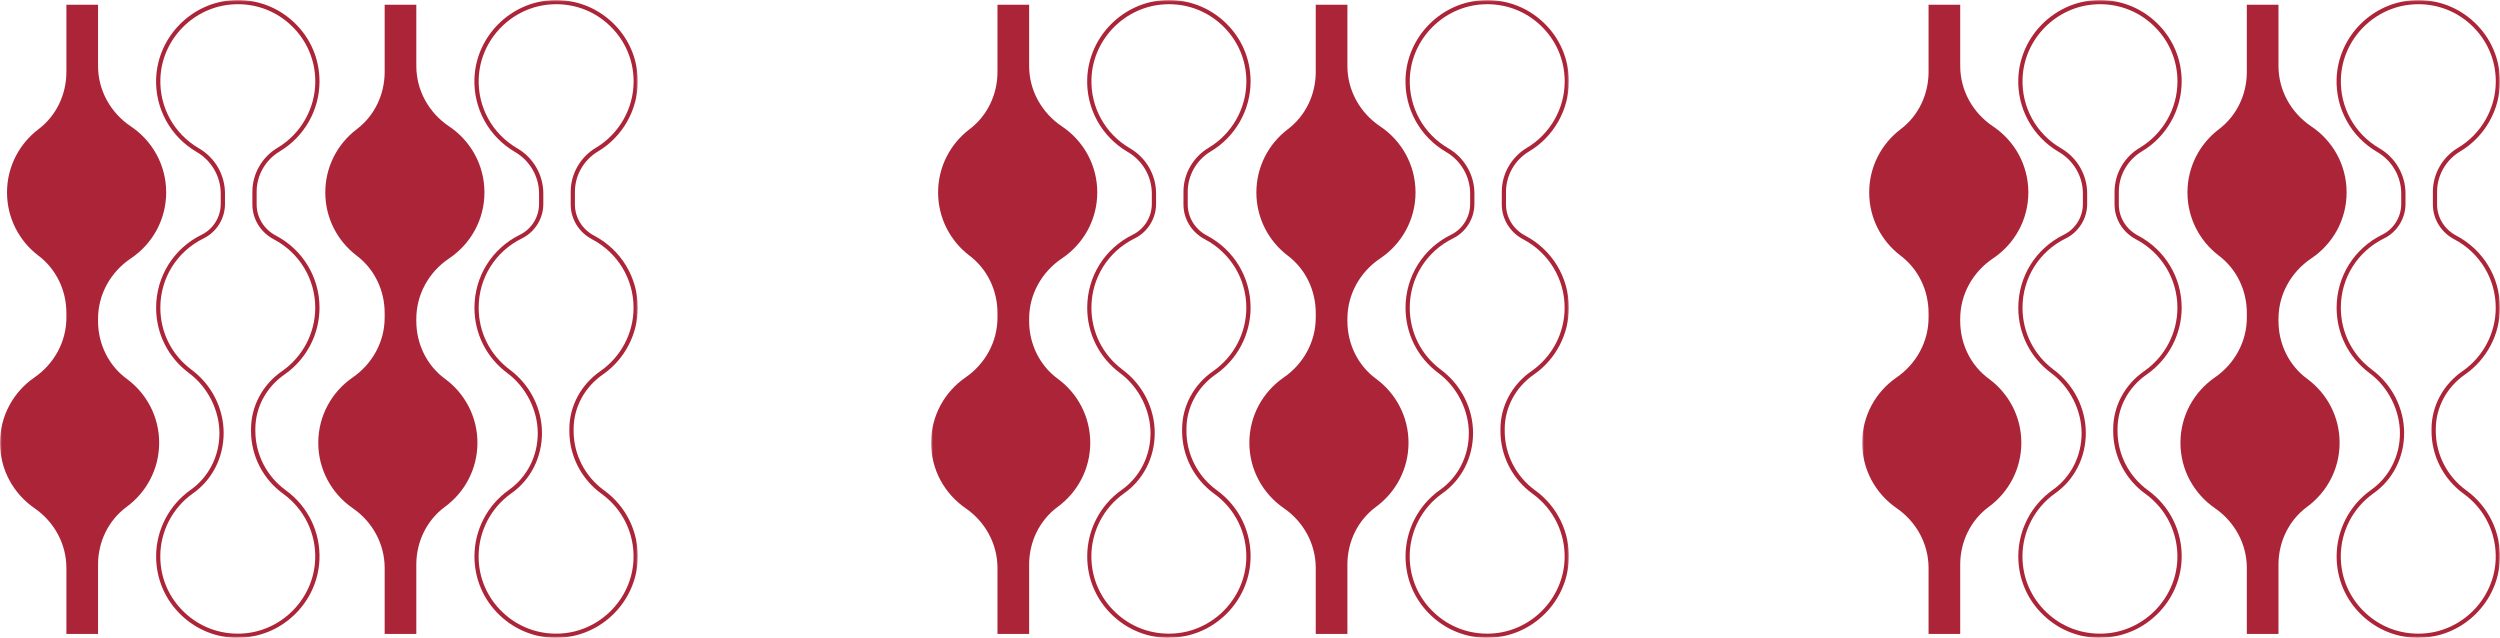
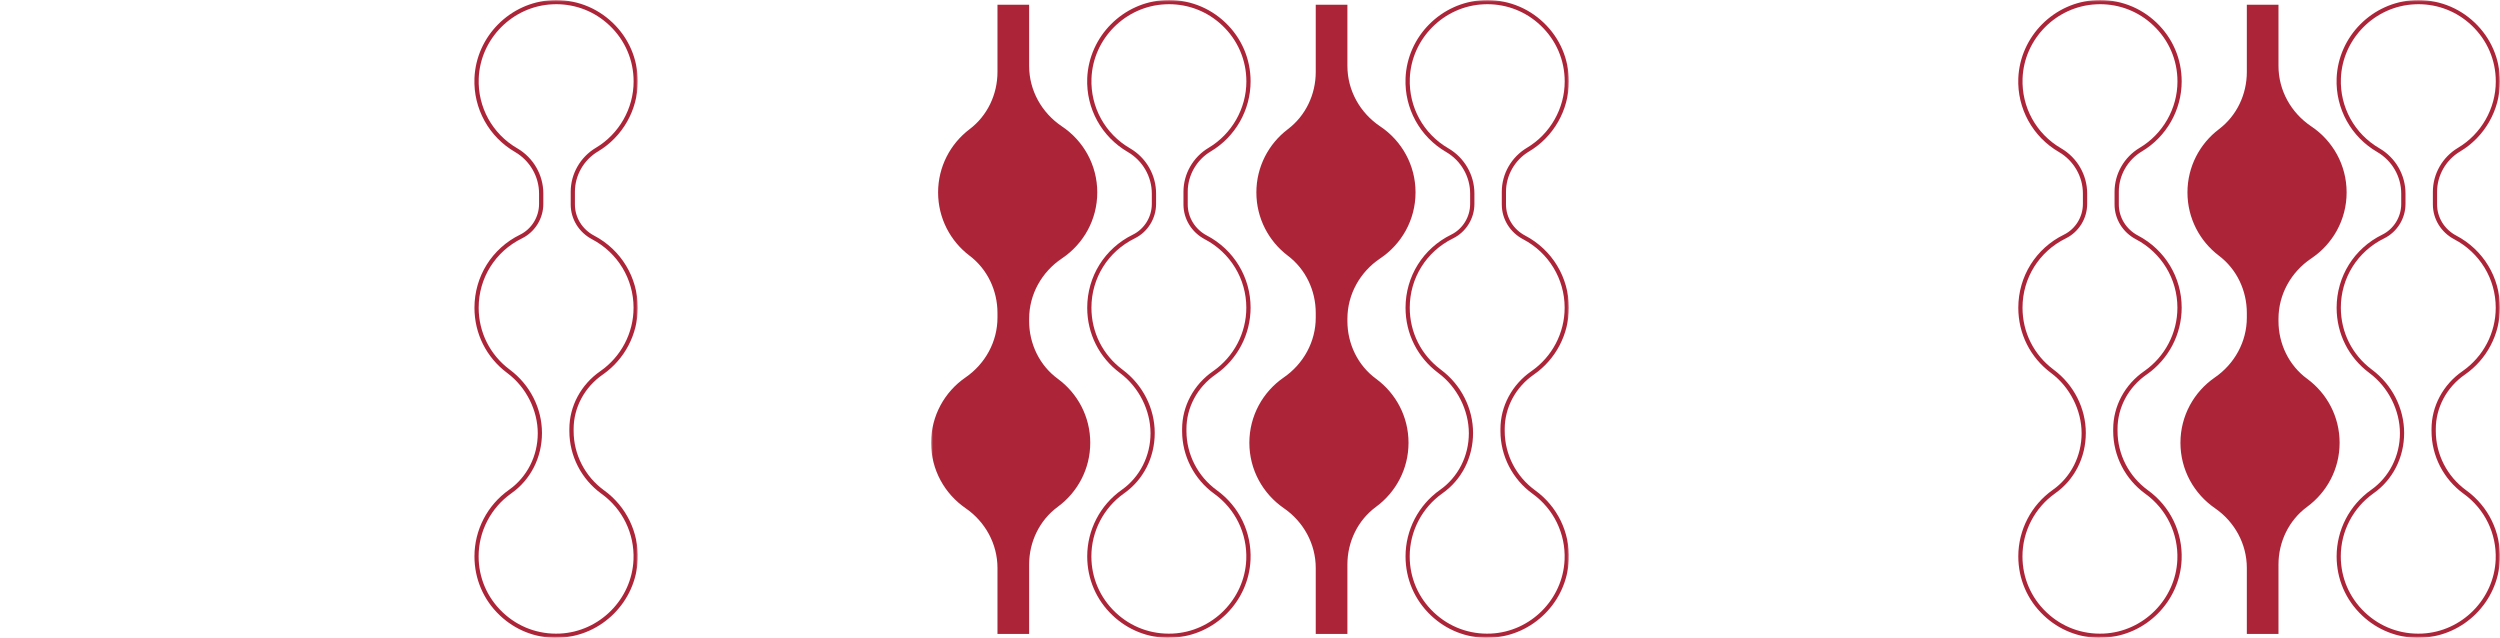
<svg xmlns="http://www.w3.org/2000/svg" width="682" height="174" viewBox="0 0 682 174" fill="none">
  <mask id="mask0_427_260" style="mask-type:luminance" maskUnits="userSpaceOnUse" x="508" y="0" width="174" height="174">
    <path d="M682 0H508V174H682V0Z" fill="white" />
  </mask>
  <g mask="url(#mask0_427_260)">
    <path d="M572.869 174C567.112 174 561.693 171.847 557.498 167.861C553.042 163.631 550.593 157.919 550.593 151.78C550.593 144.572 554.114 137.792 560.024 133.623C564.938 130.156 567.863 124.399 567.863 118.199C567.863 111.999 564.755 105.646 559.549 101.767C553.854 97.522 550.593 91.032 550.593 83.961C550.593 75.424 555.37 67.773 563.04 64.017C566.179 62.474 568.215 59.191 568.215 55.648V52.792C568.215 48.15 565.704 43.813 561.662 41.461C554.512 37.307 550.271 29.596 550.593 21.349C551.067 9.926 560.376 0.565 571.797 0.031C577.952 -0.26 583.801 1.909 588.256 6.139C592.711 10.369 595.161 16.081 595.161 22.22C595.161 30.008 590.996 37.323 584.29 41.309C580.417 43.614 578.013 47.829 578.013 52.289V55.77C578.013 59.313 580.019 62.566 583.249 64.261C590.598 68.125 595.161 75.653 595.161 83.93C595.161 91.2 591.578 98.026 585.592 102.18C580.616 105.631 577.661 111.174 577.661 117.008V117.588C577.661 123.956 580.769 129.988 585.959 133.745C592.022 138.128 595.467 145.214 595.145 152.681C594.671 164.074 585.378 173.404 573.971 173.939C573.604 173.954 573.237 173.969 572.884 173.969L572.869 174ZM572.884 1.145C572.548 1.145 572.195 1.145 571.843 1.176C561.004 1.68 552.17 10.568 551.756 21.38C551.45 29.214 555.477 36.529 562.259 40.453C566.653 43.004 569.378 47.722 569.378 52.777V55.633C569.378 59.603 567.097 63.284 563.561 65.025C556.273 68.598 551.741 75.852 551.741 83.946C551.741 90.665 554.834 96.819 560.238 100.851C565.735 104.944 569.011 111.403 569.011 118.107C569.011 124.811 565.903 130.874 560.682 134.554C555.079 138.51 551.726 144.939 551.726 151.78C551.726 157.599 554.053 163.02 558.279 167.036C562.504 171.053 568.046 173.114 573.895 172.839C584.719 172.335 593.538 163.463 593.982 152.666C594.273 145.58 591.012 138.861 585.255 134.707C579.759 130.737 576.482 124.353 576.482 117.619V117.038C576.482 110.823 579.636 104.928 584.918 101.263C590.598 97.323 593.997 90.848 593.997 83.946C593.997 76.096 589.664 68.949 582.698 65.284C579.085 63.391 576.85 59.741 576.85 55.786V52.304C576.85 47.432 579.468 42.851 583.693 40.331C590.062 36.544 594.012 29.596 594.012 22.22C594.012 16.401 591.685 10.98 587.46 6.964C583.494 3.192 578.35 1.145 572.884 1.145Z" fill="#AC2438" />
    <path d="M659.708 174C653.952 174 648.532 171.847 644.337 167.861C639.882 163.631 637.432 157.919 637.432 151.78C637.432 144.572 640.953 137.792 646.863 133.623C651.778 130.156 654.702 124.399 654.702 118.199C654.702 111.999 651.594 105.646 646.389 101.767C640.693 97.522 637.432 91.032 637.432 83.961C637.432 75.425 642.209 67.774 649.879 64.017C653.018 62.475 655.054 59.191 655.054 55.648V52.793C655.054 48.15 652.543 43.813 648.501 41.461C641.351 37.308 637.111 29.596 637.432 21.349C637.876 9.942 647.185 0.58 658.621 0.046C664.791 -0.244 670.625 1.924 675.08 6.154C679.535 10.384 681.985 16.096 681.985 22.235C681.985 30.023 677.82 37.338 671.114 41.324C667.241 43.63 664.837 47.845 664.837 52.304V55.786C664.837 59.329 666.843 62.581 670.073 64.277C677.422 68.14 681.985 75.669 681.985 83.946C681.985 91.215 678.402 98.041 672.416 102.195C667.44 105.646 664.485 111.19 664.485 117.023V117.604C664.485 123.972 667.593 130.004 672.783 133.76C678.846 138.143 682.291 145.229 681.969 152.697C681.495 164.089 672.201 173.42 660.795 173.954C660.428 173.969 660.061 173.985 659.708 173.985V174ZM659.724 1.145C659.387 1.145 659.035 1.145 658.683 1.176C647.843 1.68 639.009 10.568 638.596 21.38C638.289 29.214 642.316 36.529 649.098 40.453C653.492 43.004 656.218 47.723 656.218 52.777V55.633C656.218 59.604 653.936 63.284 650.4 65.025C643.112 68.598 638.58 75.852 638.58 83.946C638.58 90.665 641.673 96.82 647.077 100.851C652.574 104.944 655.85 111.403 655.85 118.107C655.85 124.812 652.742 130.874 647.521 134.555C641.918 138.51 638.565 144.939 638.565 151.78C638.565 157.599 640.892 163.02 645.118 167.036C649.343 171.053 654.886 173.114 660.734 172.839C671.558 172.335 680.377 163.463 680.821 152.666C681.112 145.58 677.851 138.861 672.094 134.707C666.598 130.737 663.322 124.353 663.322 117.619V117.038C663.322 110.823 666.475 104.928 671.757 101.263C677.438 97.323 680.836 90.849 680.836 83.946C680.836 76.097 676.504 68.95 669.538 65.284C665.924 63.391 663.689 59.741 663.689 55.786V52.304C663.689 47.432 666.307 42.851 670.533 40.331C676.902 36.544 680.852 29.596 680.852 22.22C680.852 16.401 678.525 10.98 674.299 6.964C670.334 3.192 665.189 1.145 659.724 1.145Z" fill="#AC2438" />
-     <path d="M551.42 120.795C551.42 127.957 547.929 134.31 542.57 138.25C537.579 141.915 534.747 147.81 534.747 153.979V172.946H526.112V154.942C526.112 148.39 522.79 142.328 517.385 138.617C511.72 134.707 508 128.186 508 120.795C508 113.404 511.72 106.868 517.385 102.974C522.79 99.248 526.112 93.2 526.112 86.649V85.366C526.112 79.273 523.371 73.439 518.503 69.759C513.282 65.804 509.914 59.542 509.914 52.502C509.914 45.462 513.282 39.201 518.503 35.246C523.371 31.566 526.112 25.732 526.112 19.639V1.283H534.747V18.005C534.747 24.663 538.176 30.787 543.719 34.498C549.521 38.377 553.333 44.989 553.333 52.487C553.333 59.985 549.521 66.582 543.719 70.477C538.176 74.188 534.747 80.311 534.747 86.97V87.611C534.747 93.781 537.579 99.69 542.57 103.34C547.944 107.28 551.42 113.633 551.42 120.795Z" fill="#AC2438" />
    <path d="M638.244 120.795C638.244 127.957 634.753 134.31 629.394 138.25C624.403 141.915 621.571 147.81 621.571 153.979V172.946H612.936V154.942C612.936 148.39 609.614 142.328 604.209 138.617C598.544 134.707 594.824 128.186 594.824 120.795C594.824 113.404 598.544 106.868 604.209 102.974C609.614 99.248 612.936 93.2 612.936 86.649V85.366C612.936 79.273 610.195 73.439 605.327 69.759C600.106 65.804 596.738 59.542 596.738 52.502C596.738 45.462 600.106 39.201 605.327 35.246C610.195 31.566 612.936 25.732 612.936 19.639V1.283H621.571V18.005C621.571 24.663 625 30.787 630.543 34.498C636.345 38.377 640.157 44.989 640.157 52.487C640.157 59.985 636.345 66.582 630.543 70.477C625 74.188 621.571 80.311 621.571 86.97V87.611C621.571 93.781 624.403 99.69 629.394 103.34C634.768 107.28 638.244 113.633 638.244 120.795Z" fill="#AC2438" />
  </g>
  <mask id="mask1_427_260" style="mask-type:luminance" maskUnits="userSpaceOnUse" x="254" y="0" width="174" height="174">
    <path d="M428 0H254V174H428V0Z" fill="white" />
  </mask>
  <g mask="url(#mask1_427_260)">
    <path d="M318.869 174C313.112 174 307.693 171.847 303.498 167.861C299.042 163.631 296.593 157.919 296.593 151.78C296.593 144.572 300.114 137.792 306.024 133.623C310.938 130.156 313.863 124.399 313.863 118.199C313.863 111.999 310.755 105.646 305.549 101.767C299.854 97.522 296.593 91.032 296.593 83.961C296.593 75.424 301.37 67.773 309.04 64.017C312.179 62.474 314.215 59.191 314.215 55.648V52.792C314.215 48.15 311.704 43.813 307.662 41.461C300.512 37.307 296.271 29.596 296.593 21.349C297.067 9.926 306.376 0.565 317.797 0.031C323.952 -0.26 329.801 1.909 334.256 6.139C338.711 10.369 341.161 16.081 341.161 22.22C341.161 30.008 336.996 37.323 330.29 41.309C326.417 43.614 324.013 47.829 324.013 52.289V55.77C324.013 59.313 326.019 62.566 329.249 64.261C336.598 68.125 341.161 75.653 341.161 83.93C341.161 91.2 337.578 98.026 331.592 102.18C326.616 105.631 323.661 111.174 323.661 117.008V117.588C323.661 123.956 326.769 129.988 331.959 133.745C338.022 138.128 341.467 145.214 341.145 152.681C340.671 164.074 331.378 173.404 319.971 173.939C319.604 173.954 319.237 173.969 318.884 173.969L318.869 174ZM318.884 1.145C318.548 1.145 318.195 1.145 317.843 1.176C307.004 1.68 298.17 10.568 297.756 21.38C297.45 29.214 301.477 36.529 308.259 40.453C312.653 43.004 315.378 47.722 315.378 52.777V55.633C315.378 59.603 313.097 63.284 309.561 65.025C302.273 68.598 297.741 75.852 297.741 83.946C297.741 90.665 300.834 96.819 306.238 100.851C311.735 104.944 315.011 111.403 315.011 118.107C315.011 124.811 311.903 130.874 306.682 134.554C301.079 138.51 297.726 144.939 297.726 151.78C297.726 157.599 300.053 163.02 304.279 167.036C308.504 171.053 314.046 173.114 319.895 172.839C330.719 172.335 339.538 163.463 339.982 152.666C340.273 145.58 337.012 138.861 331.255 134.707C325.759 130.737 322.482 124.353 322.482 117.619V117.038C322.482 110.823 325.636 104.928 330.918 101.263C336.598 97.323 339.997 90.848 339.997 83.946C339.997 76.096 335.664 68.949 328.698 65.284C325.085 63.391 322.85 59.741 322.85 55.786V52.304C322.85 47.432 325.468 42.851 329.693 40.331C336.062 36.544 340.012 29.596 340.012 22.22C340.012 16.401 337.685 10.98 333.46 6.964C329.494 3.192 324.35 1.145 318.884 1.145Z" fill="#AC2438" />
    <path d="M405.708 174C399.952 174 394.532 171.847 390.337 167.861C385.882 163.631 383.432 157.919 383.432 151.78C383.432 144.572 386.953 137.792 392.863 133.623C397.778 130.156 400.702 124.399 400.702 118.199C400.702 111.999 397.594 105.646 392.389 101.767C386.693 97.522 383.432 91.032 383.432 83.961C383.432 75.425 388.209 67.774 395.879 64.017C399.018 62.475 401.054 59.191 401.054 55.648V52.793C401.054 48.15 398.543 43.813 394.501 41.461C387.351 37.308 383.111 29.596 383.432 21.349C383.876 9.942 393.185 0.58 404.621 0.046C410.791 -0.244 416.625 1.924 421.08 6.154C425.535 10.384 427.985 16.096 427.985 22.235C427.985 30.023 423.82 37.338 417.114 41.324C413.241 43.63 410.837 47.845 410.837 52.304V55.786C410.837 59.329 412.843 62.581 416.073 64.277C423.422 68.14 427.985 75.669 427.985 83.946C427.985 91.215 424.402 98.041 418.416 102.195C413.44 105.646 410.485 111.19 410.485 117.023V117.604C410.485 123.972 413.593 130.004 418.783 133.76C424.846 138.143 428.291 145.229 427.969 152.697C427.495 164.089 418.201 173.42 406.795 173.954C406.428 173.969 406.061 173.985 405.708 173.985V174ZM405.724 1.145C405.387 1.145 405.035 1.145 404.683 1.176C393.843 1.68 385.009 10.568 384.596 21.38C384.289 29.214 388.316 36.529 395.098 40.453C399.492 43.004 402.218 47.723 402.218 52.777V55.633C402.218 59.604 399.936 63.284 396.4 65.025C389.112 68.598 384.58 75.852 384.58 83.946C384.58 90.665 387.673 96.82 393.077 100.851C398.574 104.944 401.85 111.403 401.85 118.107C401.85 124.812 398.742 130.874 393.521 134.555C387.918 138.51 384.565 144.939 384.565 151.78C384.565 157.599 386.892 163.02 391.118 167.036C395.343 171.053 400.886 173.114 406.734 172.839C417.558 172.335 426.377 163.463 426.821 152.666C427.112 145.58 423.851 138.861 418.094 134.707C412.598 130.737 409.322 124.353 409.322 117.619V117.038C409.322 110.823 412.475 104.928 417.757 101.263C423.438 97.323 426.836 90.849 426.836 83.946C426.836 76.097 422.504 68.95 415.538 65.284C411.924 63.391 409.689 59.741 409.689 55.786V52.304C409.689 47.432 412.307 42.851 416.533 40.331C422.902 36.544 426.852 29.596 426.852 22.22C426.852 16.401 424.525 10.98 420.299 6.964C416.334 3.192 411.189 1.145 405.724 1.145Z" fill="#AC2438" />
    <path d="M297.42 120.795C297.42 127.957 293.929 134.31 288.57 138.25C283.579 141.915 280.747 147.81 280.747 153.979V172.946H272.112V154.942C272.112 148.39 268.79 142.328 263.385 138.617C257.72 134.707 254 128.186 254 120.795C254 113.404 257.72 106.868 263.385 102.974C268.79 99.248 272.112 93.2 272.112 86.649V85.366C272.112 79.273 269.371 73.439 264.503 69.759C259.282 65.804 255.914 59.542 255.914 52.502C255.914 45.462 259.282 39.201 264.503 35.246C269.371 31.566 272.112 25.732 272.112 19.639V1.283H280.747V18.005C280.747 24.663 284.176 30.787 289.719 34.498C295.521 38.377 299.333 44.989 299.333 52.487C299.333 59.985 295.521 66.582 289.719 70.477C284.176 74.188 280.747 80.311 280.747 86.97V87.611C280.747 93.781 283.579 99.69 288.57 103.34C293.944 107.28 297.42 113.633 297.42 120.795Z" fill="#AC2438" />
    <path d="M384.244 120.795C384.244 127.957 380.753 134.31 375.394 138.25C370.403 141.915 367.571 147.81 367.571 153.979V172.946H358.936V154.942C358.936 148.39 355.614 142.328 350.209 138.617C344.544 134.707 340.824 128.186 340.824 120.795C340.824 113.404 344.544 106.868 350.209 102.974C355.614 99.248 358.936 93.2 358.936 86.649V85.366C358.936 79.273 356.195 73.439 351.327 69.759C346.106 65.804 342.738 59.542 342.738 52.502C342.738 45.462 346.106 39.201 351.327 35.246C356.195 31.566 358.936 25.732 358.936 19.639V1.283H367.571V18.005C367.571 24.663 371 30.787 376.543 34.498C382.345 38.377 386.157 44.989 386.157 52.487C386.157 59.985 382.345 66.582 376.543 70.477C371 74.188 367.571 80.311 367.571 86.97V87.611C367.571 93.781 370.403 99.69 375.394 103.34C380.768 107.28 384.244 113.633 384.244 120.795Z" fill="#AC2438" />
  </g>
  <mask id="mask2_427_260" style="mask-type:luminance" maskUnits="userSpaceOnUse" x="0" y="0" width="174" height="174">
    <path d="M174 0H0V174H174V0Z" fill="white" />
  </mask>
  <g mask="url(#mask2_427_260)">
-     <path d="M64.869 174C59.112 174 53.693 171.847 49.498 167.861C45.042 163.631 42.593 157.919 42.593 151.78C42.593 144.572 46.114 137.792 52.024 133.623C56.938 130.156 59.863 124.399 59.863 118.199C59.863 111.999 56.755 105.646 51.549 101.767C45.854 97.522 42.593 91.032 42.593 83.961C42.593 75.424 47.37 67.773 55.04 64.017C58.179 62.474 60.215 59.191 60.215 55.648V52.792C60.215 48.15 57.704 43.813 53.662 41.461C46.512 37.307 42.271 29.596 42.593 21.349C43.068 9.926 52.376 0.565 63.797 0.031C69.952 -0.26 75.801 1.909 80.256 6.139C84.711 10.369 87.161 16.081 87.161 22.22C87.161 30.008 82.996 37.323 76.29 41.309C72.417 43.614 70.013 47.829 70.013 52.289V55.77C70.013 59.313 72.019 62.566 75.249 64.261C82.598 68.125 87.161 75.653 87.161 83.93C87.161 91.2 83.578 98.026 77.592 102.18C72.616 105.631 69.661 111.174 69.661 117.008V117.588C69.661 123.956 72.769 129.988 77.959 133.745C84.022 138.128 87.467 145.214 87.145 152.681C86.671 164.074 77.378 173.404 65.972 173.939C65.604 173.954 65.237 173.969 64.885 173.969L64.869 174ZM64.885 1.145C64.548 1.145 64.195 1.145 63.843 1.176C53.004 1.68 44.17 10.568 43.756 21.38C43.45 29.214 47.477 36.529 54.259 40.453C58.653 43.004 61.378 47.722 61.378 52.777V55.633C61.378 59.603 59.097 63.284 55.561 65.025C48.273 68.598 43.741 75.852 43.741 83.946C43.741 90.665 46.834 96.819 52.238 100.851C57.735 104.944 61.011 111.403 61.011 118.107C61.011 124.811 57.903 130.874 52.682 134.554C47.079 138.51 43.726 144.939 43.726 151.78C43.726 157.599 46.053 163.02 50.279 167.036C54.504 171.053 60.047 173.114 65.895 172.839C76.719 172.335 85.538 163.463 85.982 152.666C86.273 145.58 83.012 138.861 77.255 134.707C71.759 130.737 68.482 124.353 68.482 117.619V117.038C68.482 110.823 71.636 104.928 76.918 101.263C82.598 97.323 85.997 90.848 85.997 83.946C85.997 76.096 81.664 68.949 74.698 65.284C71.085 63.391 68.85 59.741 68.85 55.786V52.304C68.85 47.432 71.468 42.851 75.693 40.331C82.062 36.544 86.013 29.596 86.013 22.22C86.013 16.401 83.685 10.98 79.46 6.964C75.494 3.192 70.35 1.145 64.885 1.145Z" fill="#AC2438" />
    <path d="M151.708 174C145.952 174 140.532 171.847 136.337 167.861C131.882 163.631 129.432 157.919 129.432 151.78C129.432 144.572 132.953 137.792 138.863 133.623C143.778 130.156 146.702 124.399 146.702 118.199C146.702 111.999 143.594 105.646 138.389 101.767C132.693 97.522 129.432 91.032 129.432 83.961C129.432 75.425 134.209 67.774 141.879 64.017C145.018 62.475 147.054 59.191 147.054 55.648V52.793C147.054 48.15 144.543 43.813 140.501 41.461C133.351 37.308 129.111 29.596 129.432 21.349C129.876 9.942 139.185 0.58 150.621 0.046C156.791 -0.244 162.625 1.924 167.08 6.154C171.535 10.384 173.985 16.096 173.985 22.235C173.985 30.023 169.82 37.338 163.114 41.324C159.241 43.63 156.837 47.845 156.837 52.304V55.786C156.837 59.329 158.843 62.581 162.073 64.277C169.422 68.14 173.985 75.669 173.985 83.946C173.985 91.215 170.402 98.041 164.416 102.195C159.44 105.646 156.485 111.19 156.485 117.023V117.604C156.485 123.972 159.593 130.004 164.783 133.76C170.846 138.143 174.291 145.229 173.969 152.697C173.495 164.089 164.201 173.42 152.795 173.954C152.428 173.969 152.061 173.985 151.708 173.985V174ZM151.724 1.145C151.387 1.145 151.035 1.145 150.683 1.176C139.843 1.68 131.009 10.568 130.596 21.38C130.289 29.214 134.316 36.529 141.098 40.453C145.492 43.004 148.218 47.723 148.218 52.777V55.633C148.218 59.604 145.936 63.284 142.4 65.025C135.112 68.598 130.58 75.852 130.58 83.946C130.58 90.665 133.673 96.82 139.077 100.851C144.574 104.944 147.85 111.403 147.85 118.107C147.85 124.812 144.742 130.874 139.521 134.555C133.918 138.51 130.565 144.939 130.565 151.78C130.565 157.599 132.892 163.02 137.118 167.036C141.343 171.053 146.886 173.114 152.734 172.839C163.558 172.335 172.377 163.463 172.821 152.666C173.112 145.58 169.851 138.861 164.094 134.707C158.598 130.737 155.322 124.353 155.322 117.619V117.038C155.322 110.823 158.475 104.928 163.757 101.263C169.438 97.323 172.836 90.849 172.836 83.946C172.836 76.097 168.504 68.95 161.538 65.284C157.924 63.391 155.689 59.741 155.689 55.786V52.304C155.689 47.432 158.307 42.851 162.533 40.331C168.902 36.544 172.852 29.596 172.852 22.22C172.852 16.401 170.525 10.98 166.299 6.964C162.334 3.192 157.189 1.145 151.724 1.145Z" fill="#AC2438" />
-     <path d="M43.42 120.795C43.42 127.957 39.929 134.31 34.57 138.25C29.579 141.915 26.747 147.81 26.747 153.979V172.946H18.112V154.942C18.112 148.39 14.79 142.328 9.385 138.617C3.72 134.707 0 128.186 0 120.795C0 113.404 3.72 106.868 9.385 102.974C14.79 99.248 18.112 93.2 18.112 86.649V85.366C18.112 79.273 15.371 73.439 10.503 69.759C5.282 65.804 1.914 59.542 1.914 52.502C1.914 45.462 5.282 39.201 10.503 35.246C15.371 31.566 18.112 25.732 18.112 19.639V1.283H26.747V18.005C26.747 24.663 30.176 30.787 35.719 34.498C41.521 38.377 45.333 44.989 45.333 52.487C45.333 59.985 41.521 66.582 35.719 70.477C30.176 74.188 26.747 80.311 26.747 86.97V87.611C26.747 93.781 29.579 99.69 34.57 103.34C39.944 107.28 43.42 113.633 43.42 120.795Z" fill="#AC2438" />
-     <path d="M130.244 120.795C130.244 127.957 126.753 134.31 121.394 138.25C116.403 141.915 113.571 147.81 113.571 153.979V172.946H104.936V154.942C104.936 148.39 101.614 142.328 96.209 138.617C90.544 134.707 86.824 128.186 86.824 120.795C86.824 113.404 90.544 106.868 96.209 102.974C101.614 99.248 104.936 93.2 104.936 86.649V85.366C104.936 79.273 102.195 73.439 97.327 69.759C92.106 65.804 88.738 59.542 88.738 52.502C88.738 45.462 92.106 39.201 97.327 35.246C102.195 31.566 104.936 25.732 104.936 19.639V1.283H113.571V18.005C113.571 24.663 117 30.787 122.543 34.498C128.345 38.377 132.157 44.989 132.157 52.487C132.157 59.985 128.345 66.582 122.543 70.477C117 74.188 113.571 80.311 113.571 86.97V87.611C113.571 93.781 116.403 99.69 121.394 103.34C126.768 107.28 130.244 113.633 130.244 120.795Z" fill="#AC2438" />
  </g>
</svg>